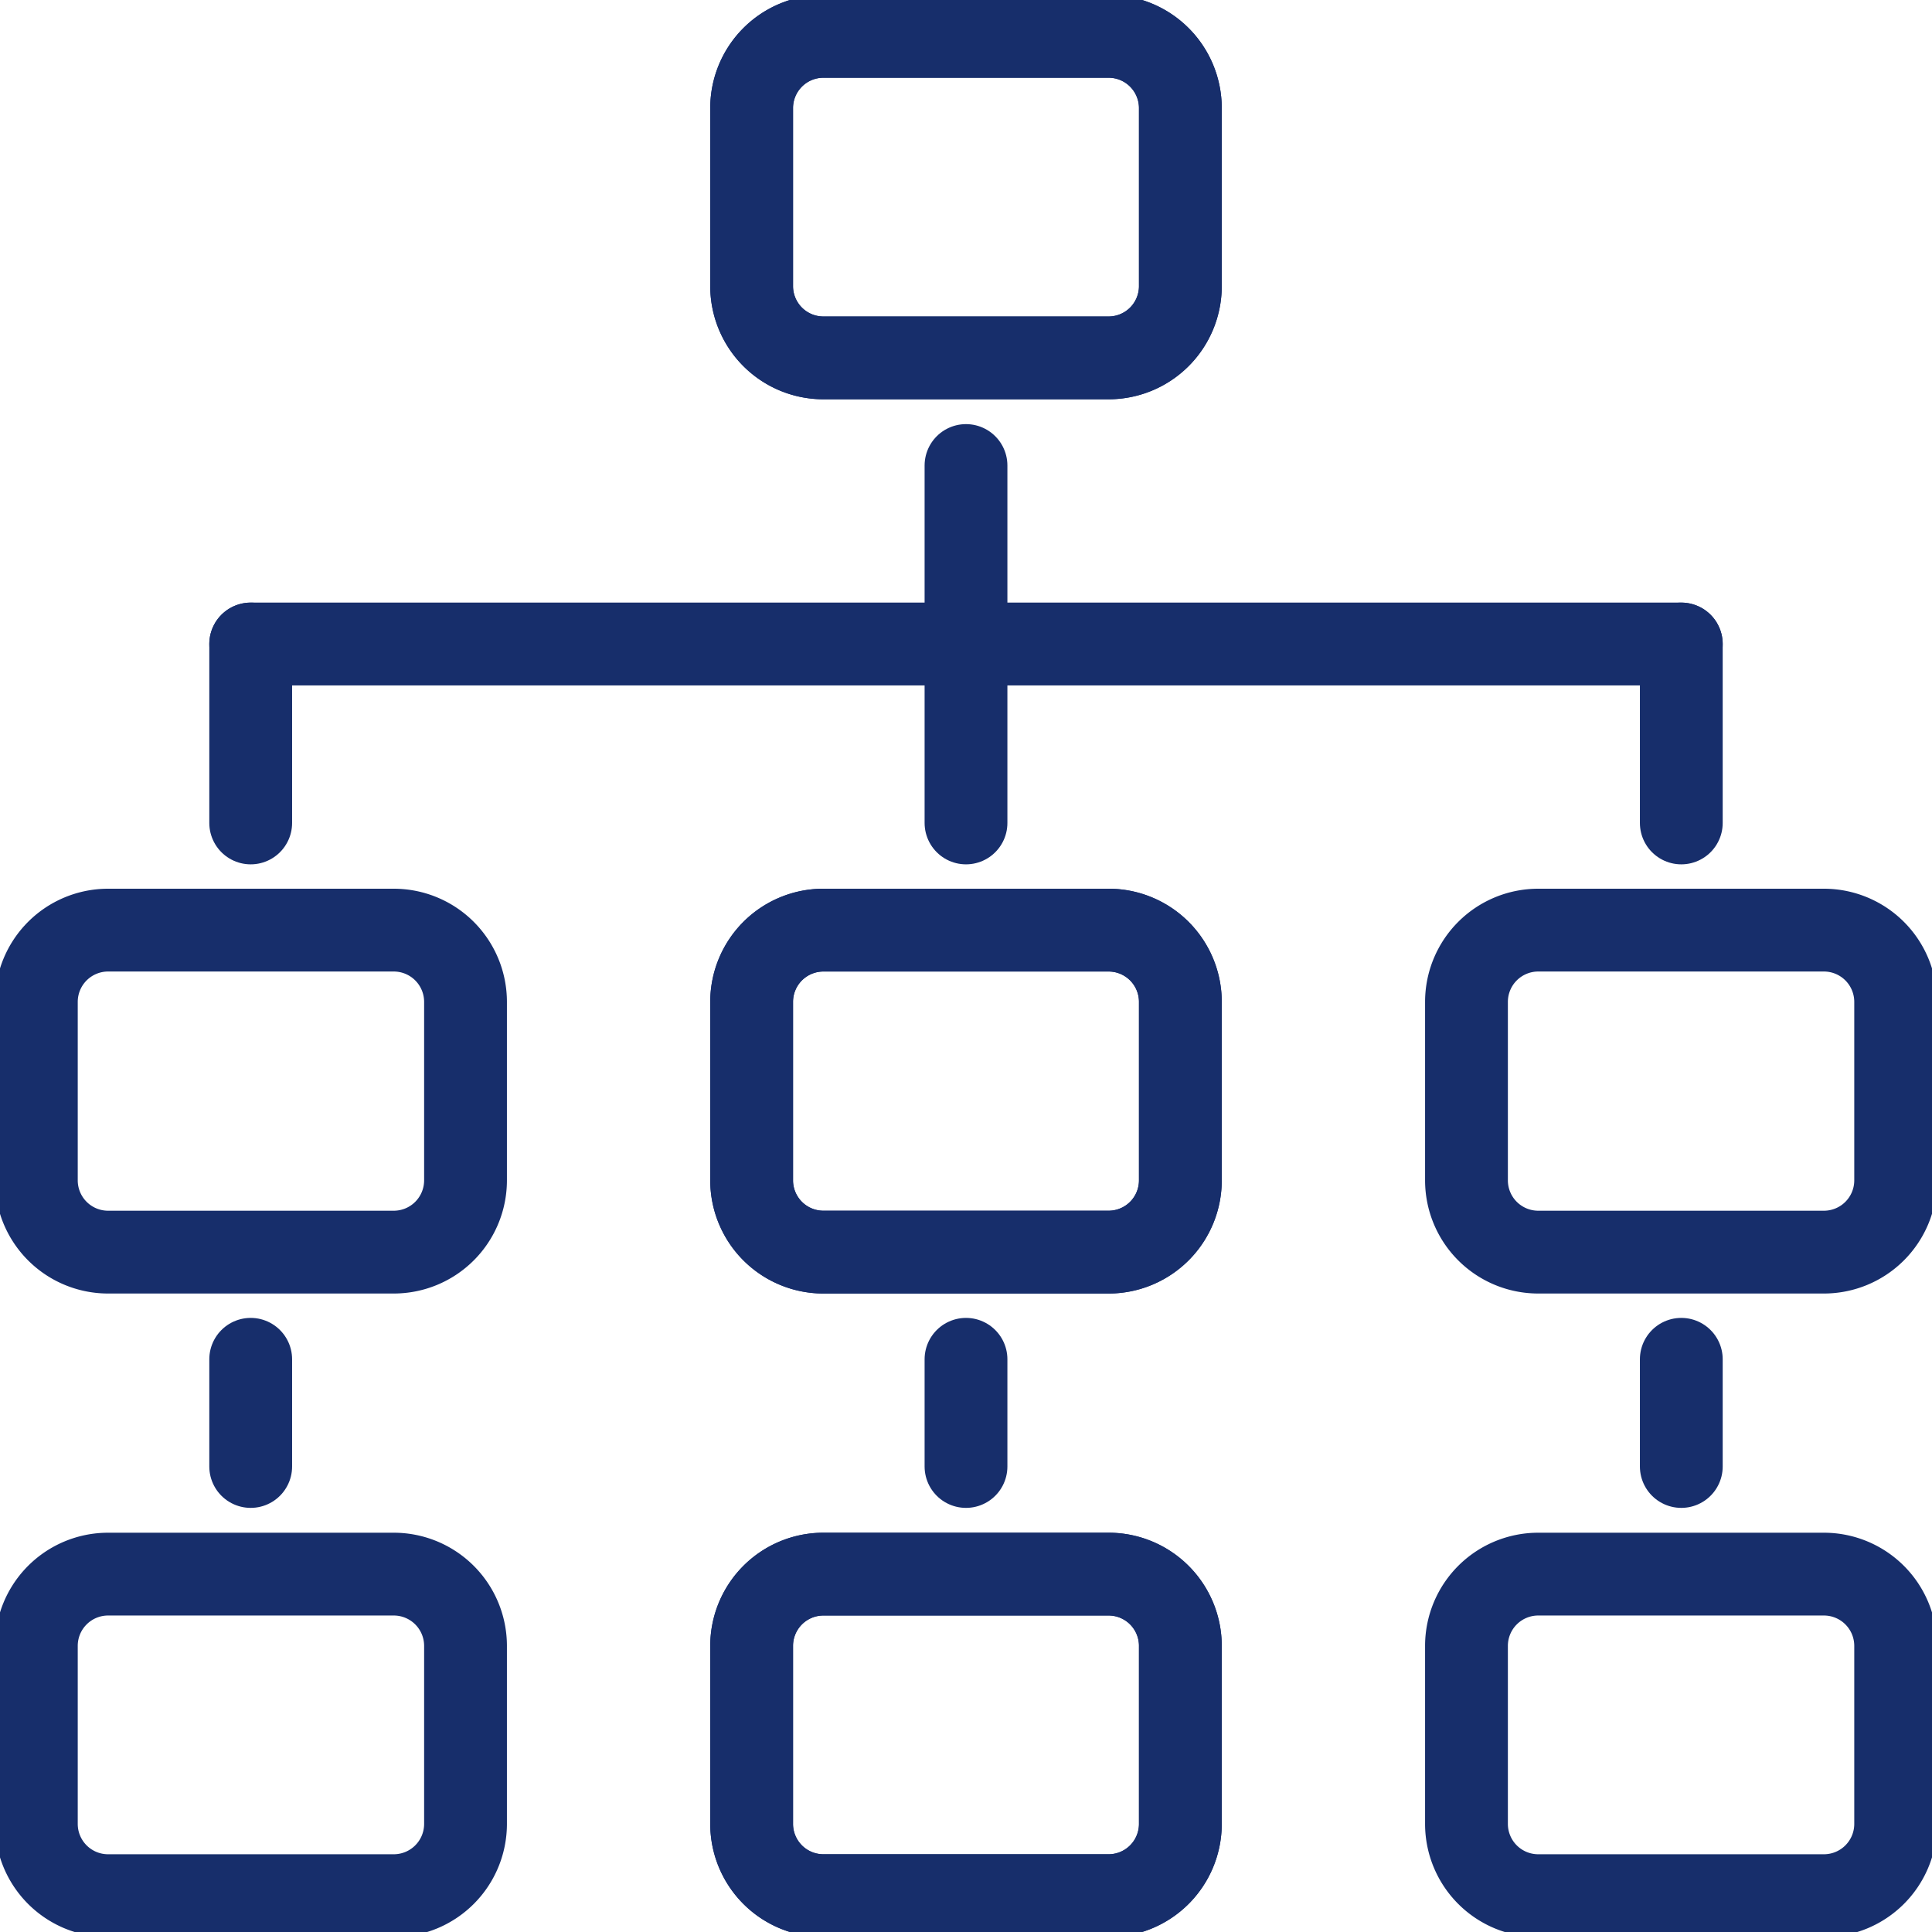
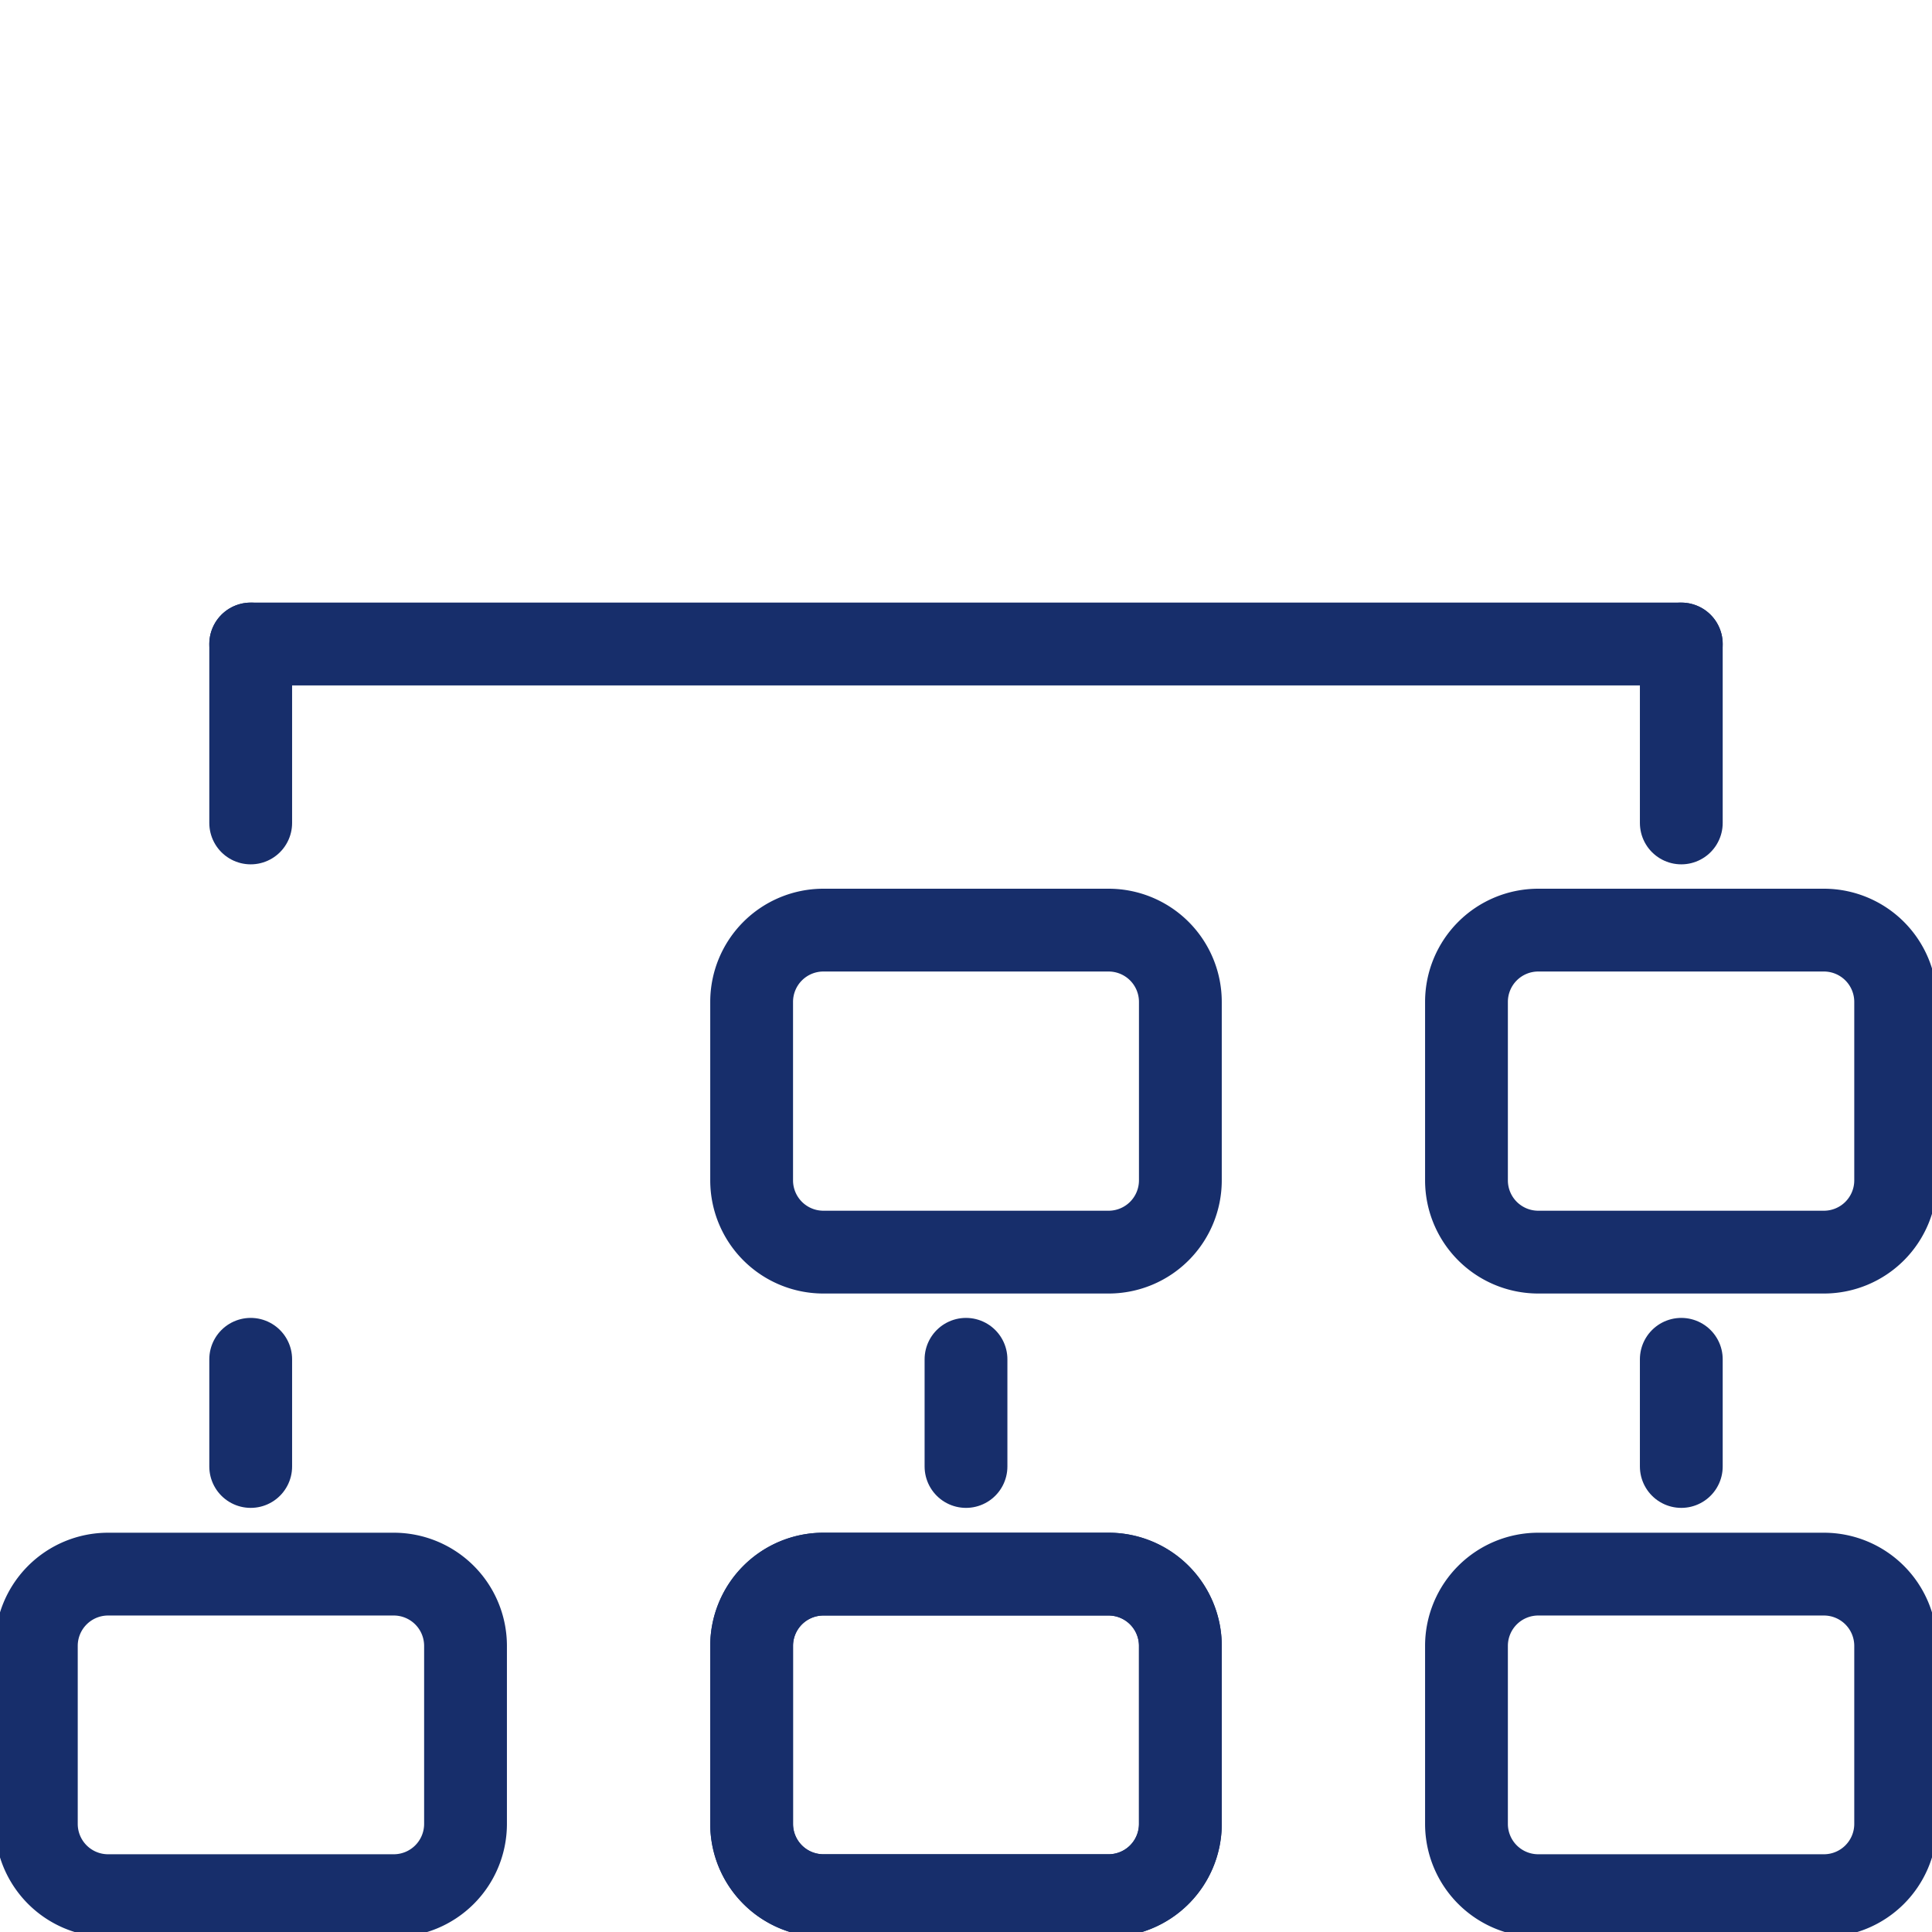
<svg xmlns="http://www.w3.org/2000/svg" id="Layer_1" data-name="Layer 1" viewBox="0 0 42 42">
  <defs>
    <style>.cls-1{fill:none;stroke:#172e6b;stroke-linecap:round;stroke-linejoin:round;stroke-width:1.8px;}</style>
  </defs>
  <path class="cls-1" d="M25.66,25.66a1.56,1.56,0,0,1-1.55,1.56H17.89a1.56,1.56,0,0,1-1.55-1.56V21.78a1.56,1.56,0,0,1,1.55-1.56h6.22a1.56,1.56,0,0,1,1.55,1.56Z" />
-   <path class="cls-1" d="M25.66,25.66a1.56,1.56,0,0,1-1.55,1.56H17.89a1.56,1.56,0,0,1-1.55-1.56V21.78a1.56,1.56,0,0,1,1.55-1.56h6.22a1.56,1.56,0,0,1,1.55,1.56Z" />
  <path class="cls-1" d="M41.21,25.66a1.56,1.56,0,0,1-1.55,1.56H33.44a1.56,1.56,0,0,1-1.56-1.56V21.78a1.56,1.56,0,0,1,1.56-1.56h6.22a1.56,1.56,0,0,1,1.55,1.56Z" />
-   <path class="cls-1" d="M10.12,25.66a1.56,1.56,0,0,1-1.56,1.56H2.34A1.56,1.56,0,0,1,.79,25.66V21.78a1.56,1.56,0,0,1,1.55-1.56H8.56a1.56,1.56,0,0,1,1.56,1.56Z" />
  <line class="cls-1" x1="5.45" y1="14" x2="36.55" y2="14" />
-   <line class="cls-1" x1="21" y1="10.12" x2="21" y2="17.89" />
-   <path class="cls-1" d="M25.66,6.23a1.56,1.56,0,0,1-1.55,1.55H17.89a1.56,1.56,0,0,1-1.55-1.55V2.34A1.56,1.56,0,0,1,17.89.79h6.22a1.56,1.56,0,0,1,1.55,1.55Z" />
-   <path class="cls-1" d="M25.66,6.23a1.56,1.56,0,0,1-1.55,1.55H17.89a1.56,1.56,0,0,1-1.55-1.55V2.34A1.56,1.56,0,0,1,17.89.79h6.22a1.56,1.56,0,0,1,1.55,1.55Z" />
  <line class="cls-1" x1="5.45" y1="14" x2="5.45" y2="17.89" />
  <line class="cls-1" x1="36.55" y1="14" x2="36.55" y2="17.89" />
  <path class="cls-1" d="M25.66,39.66a1.56,1.56,0,0,1-1.55,1.55H17.89a1.56,1.56,0,0,1-1.55-1.55V35.77a1.56,1.56,0,0,1,1.55-1.55h6.22a1.56,1.56,0,0,1,1.55,1.55Z" />
  <path class="cls-1" d="M25.66,39.66a1.56,1.56,0,0,1-1.55,1.55H17.89a1.56,1.56,0,0,1-1.55-1.55V35.77a1.56,1.56,0,0,1,1.55-1.55h6.22a1.56,1.56,0,0,1,1.55,1.55Z" />
  <path class="cls-1" d="M41.21,39.66a1.56,1.56,0,0,1-1.55,1.55H33.44a1.56,1.56,0,0,1-1.56-1.55V35.77a1.56,1.56,0,0,1,1.56-1.55h6.22a1.56,1.56,0,0,1,1.55,1.55Z" />
  <path class="cls-1" d="M10.12,39.66a1.56,1.56,0,0,1-1.56,1.55H2.34A1.56,1.56,0,0,1,.79,39.66V35.77a1.56,1.56,0,0,1,1.55-1.55H8.56a1.56,1.56,0,0,1,1.56,1.55Z" />
  <line class="cls-1" x1="21" y1="29.55" x2="21" y2="31.88" />
  <line class="cls-1" x1="5.45" y1="29.55" x2="5.45" y2="31.88" />
  <line class="cls-1" x1="36.55" y1="29.55" x2="36.55" y2="31.88" />
</svg>